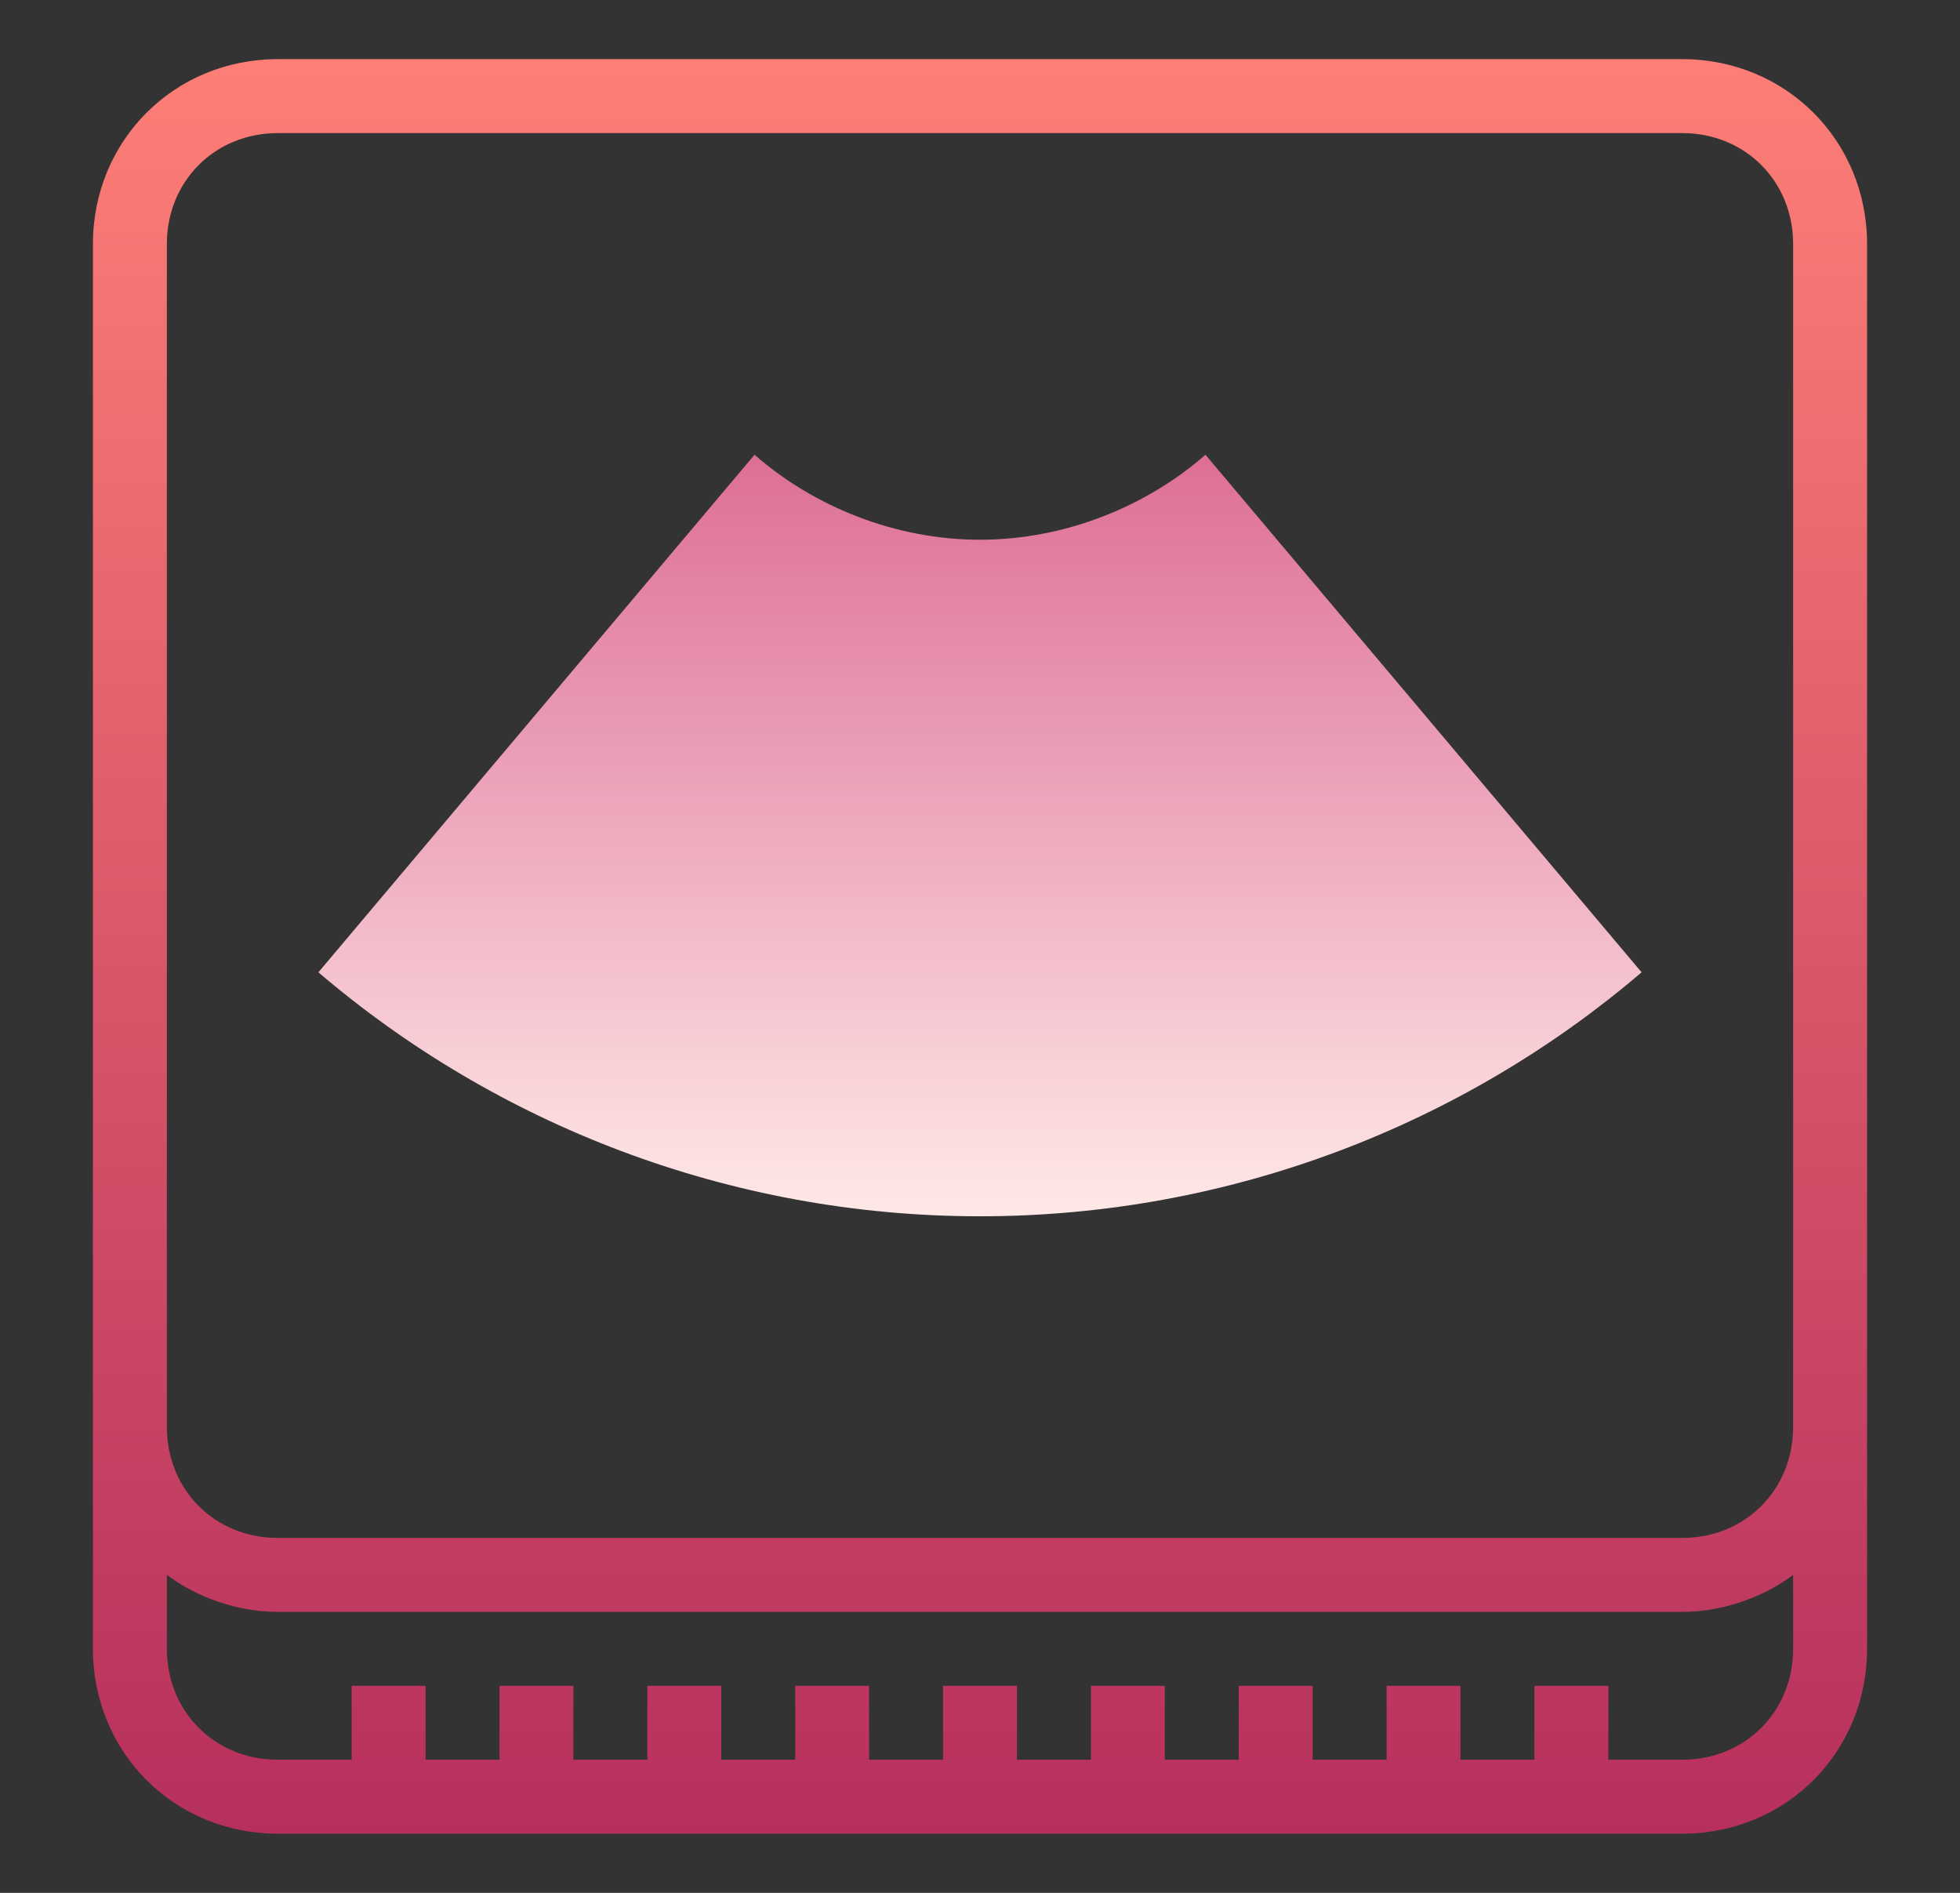
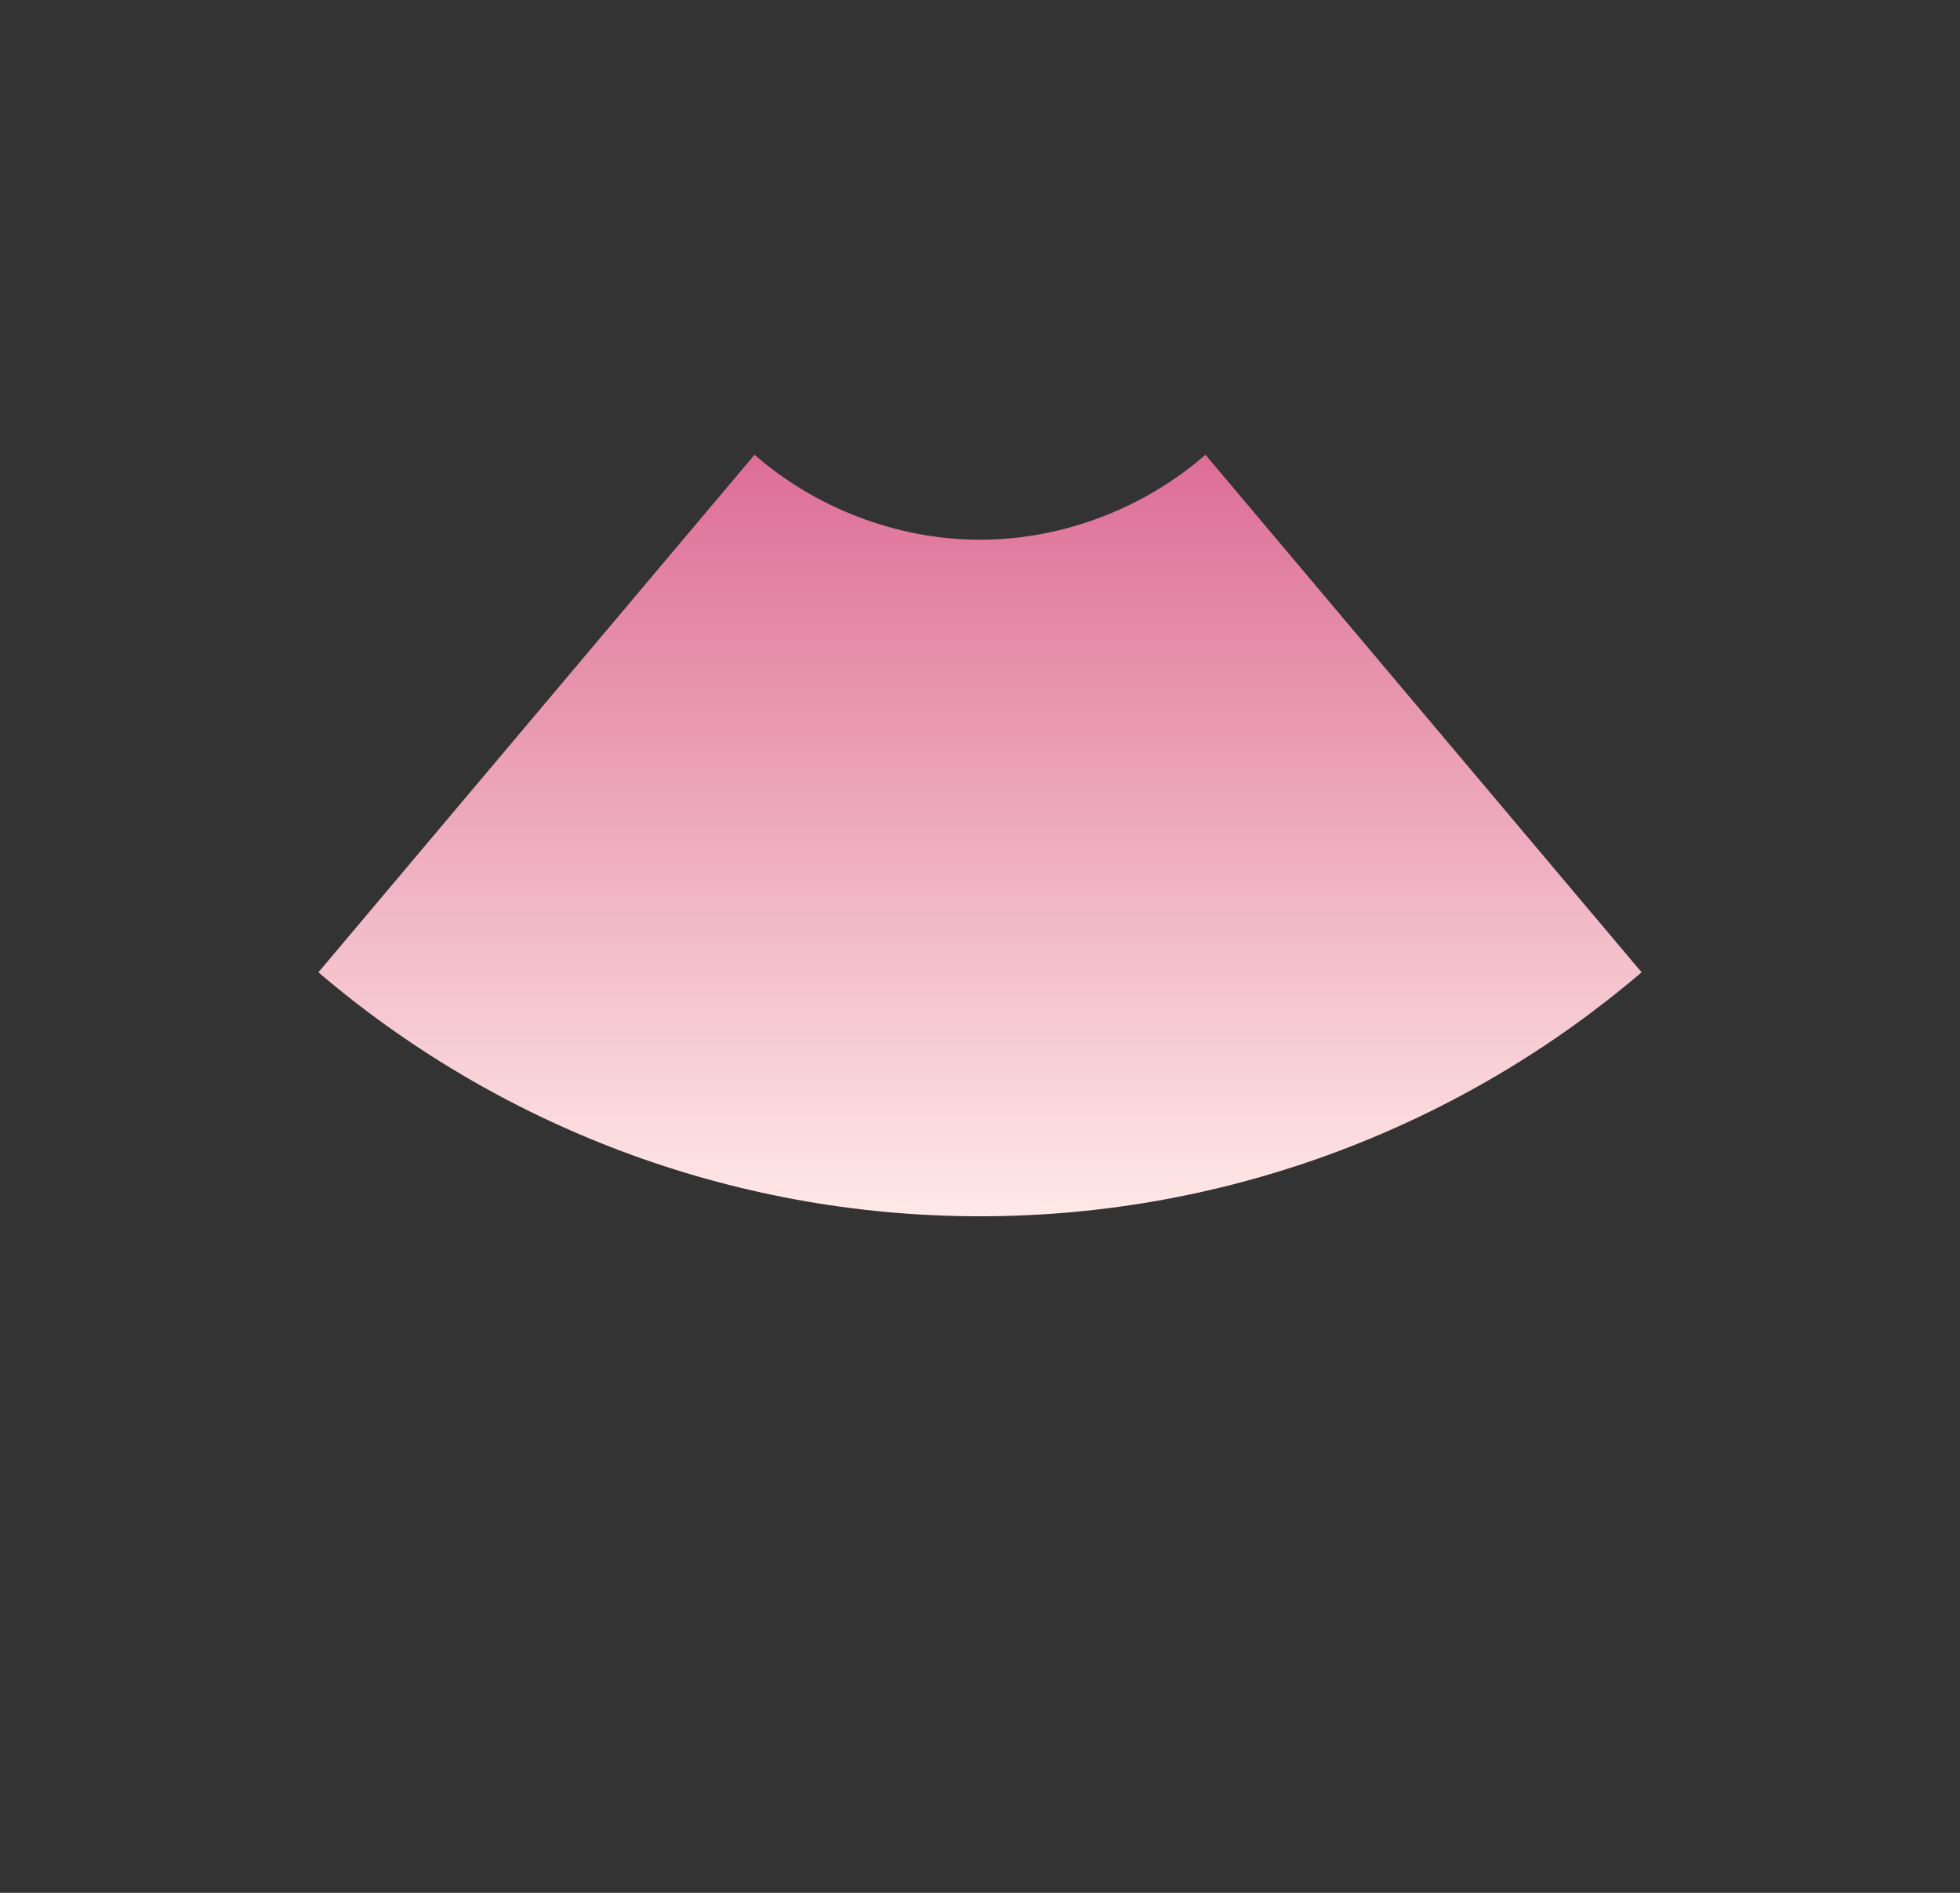
<svg xmlns="http://www.w3.org/2000/svg" width="29" height="28" viewBox="0 0 29 28" fill="none">
  <rect x="0" y="0" width="29" height="28" fill="#333333" stroke="none" />
-   <path d="M24.891 0.875H4.109C2.578 0.875 1.375 2.078 1.375 3.609V24.391C1.375 25.922 2.578 27.125 4.109 27.125H24.891C26.422 27.125 27.625 25.922 27.625 24.391V3.609C27.625 2.078 26.422 0.875 24.891 0.875ZM24.891 26.031H23.797V24.938H22.703V26.031H21.609V24.938H20.516V26.031H19.422V24.938H18.328V26.031H17.234V24.938H16.141V26.031H15.047V24.938H13.953V26.031H12.859V24.938H11.766V26.031H10.672V24.938H9.578V26.031H8.484V24.938H7.391V26.031H6.297V24.938H5.203V26.031H4.109C3.18 26.031 2.469 25.32 2.469 24.391V23.297C2.906 23.625 3.508 23.844 4.109 23.844H24.891C25.492 23.844 26.094 23.625 26.531 23.297V24.391C26.531 25.32 25.82 26.031 24.891 26.031ZM26.531 21.109C26.531 22.039 25.82 22.75 24.891 22.75H4.109C3.18 22.75 2.469 22.039 2.469 21.109V3.609C2.469 2.68 3.18 1.969 4.109 1.969H24.891C25.82 1.969 26.531 2.68 26.531 3.609V21.109Z" fill="url(#paint0_linear_40952_6511)" />
  <path d="M14.5 17.992C18.219 17.992 21.664 16.625 24.289 14.383L17.836 6.727C16.961 7.492 15.758 7.984 14.5 7.984C13.242 7.984 12.039 7.492 11.164 6.727L4.711 14.383C7.336 16.625 10.781 17.992 14.5 17.992Z" fill="url(#paint1_linear_40952_6511)" />
  <defs>
    <linearGradient id="paint0_linear_40952_6511" x1="14.504" y1="-0.037" x2="14.504" y2="29.156" gradientUnits="userSpaceOnUse">
      <stop stop-color="#FF8177" />
      <stop offset="1" stop-color="#B12A5B" />
    </linearGradient>
    <linearGradient id="paint1_linear_40952_6511" x1="14.5" y1="17.998" x2="14.5" y2="6.719" gradientUnits="userSpaceOnUse">
      <stop stop-color="#FFE9E7" />
      <stop offset="1" stop-color="#DD6E96" />
    </linearGradient>
  </defs>
</svg>